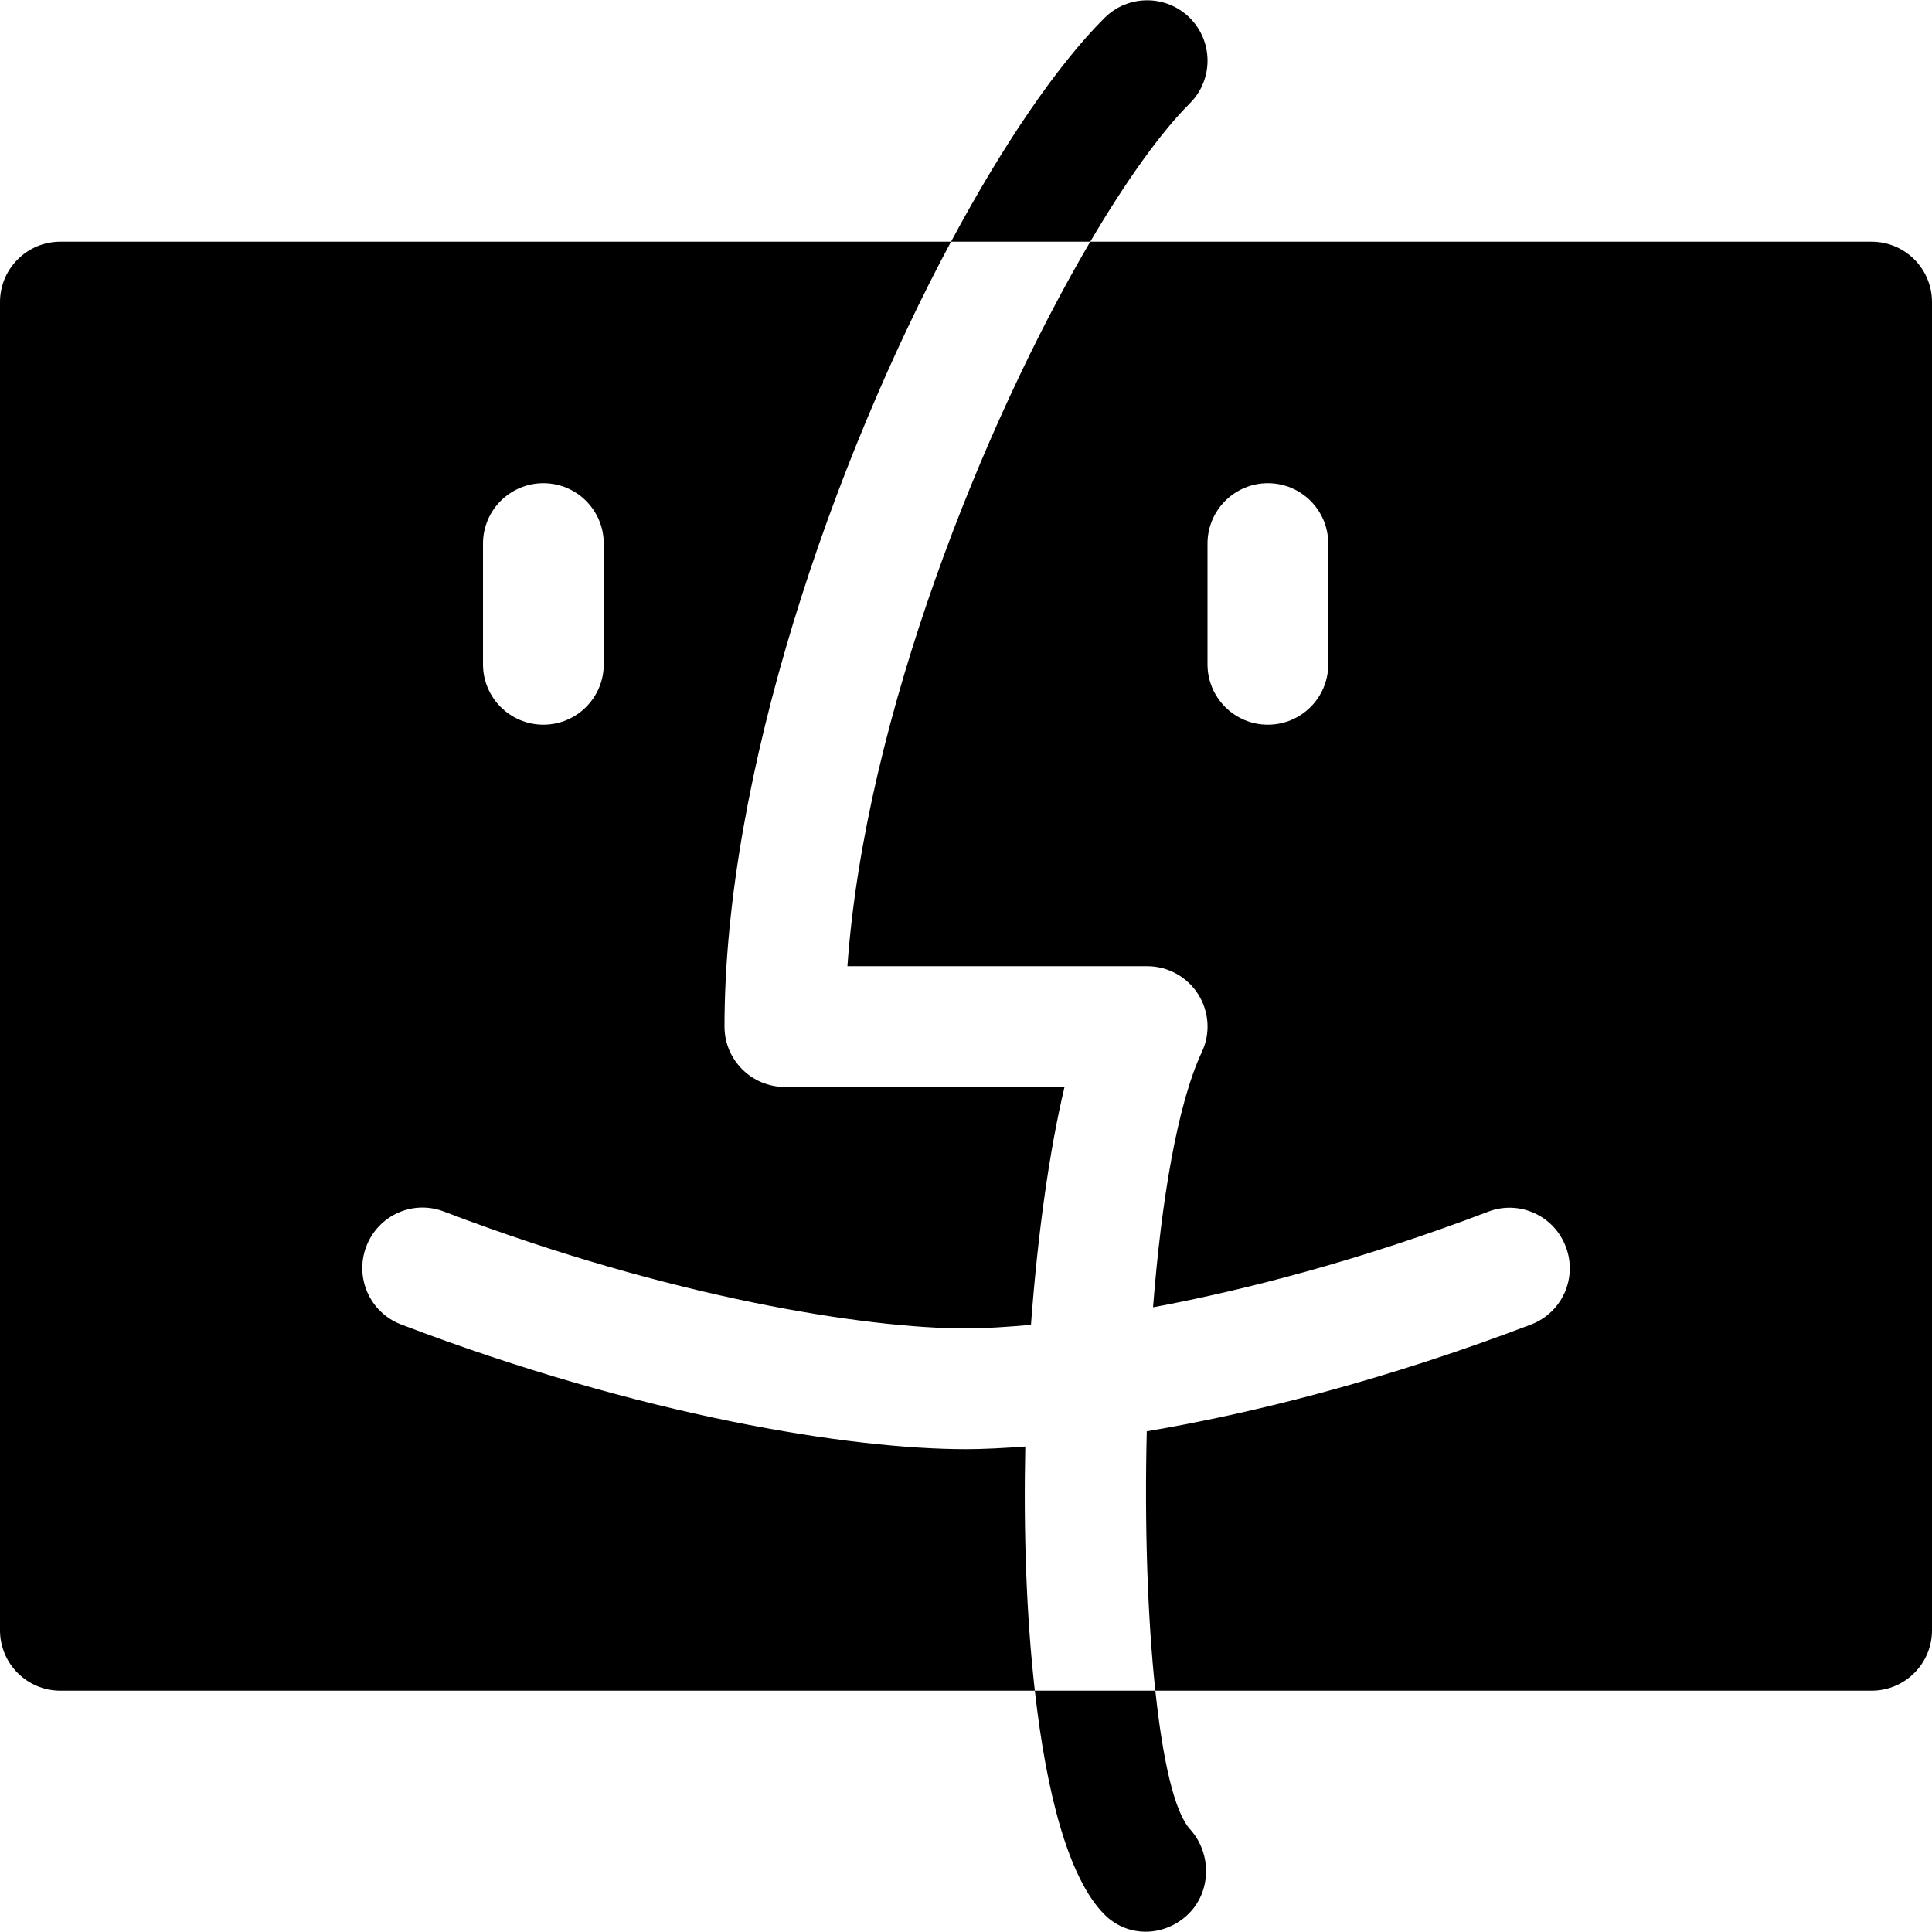
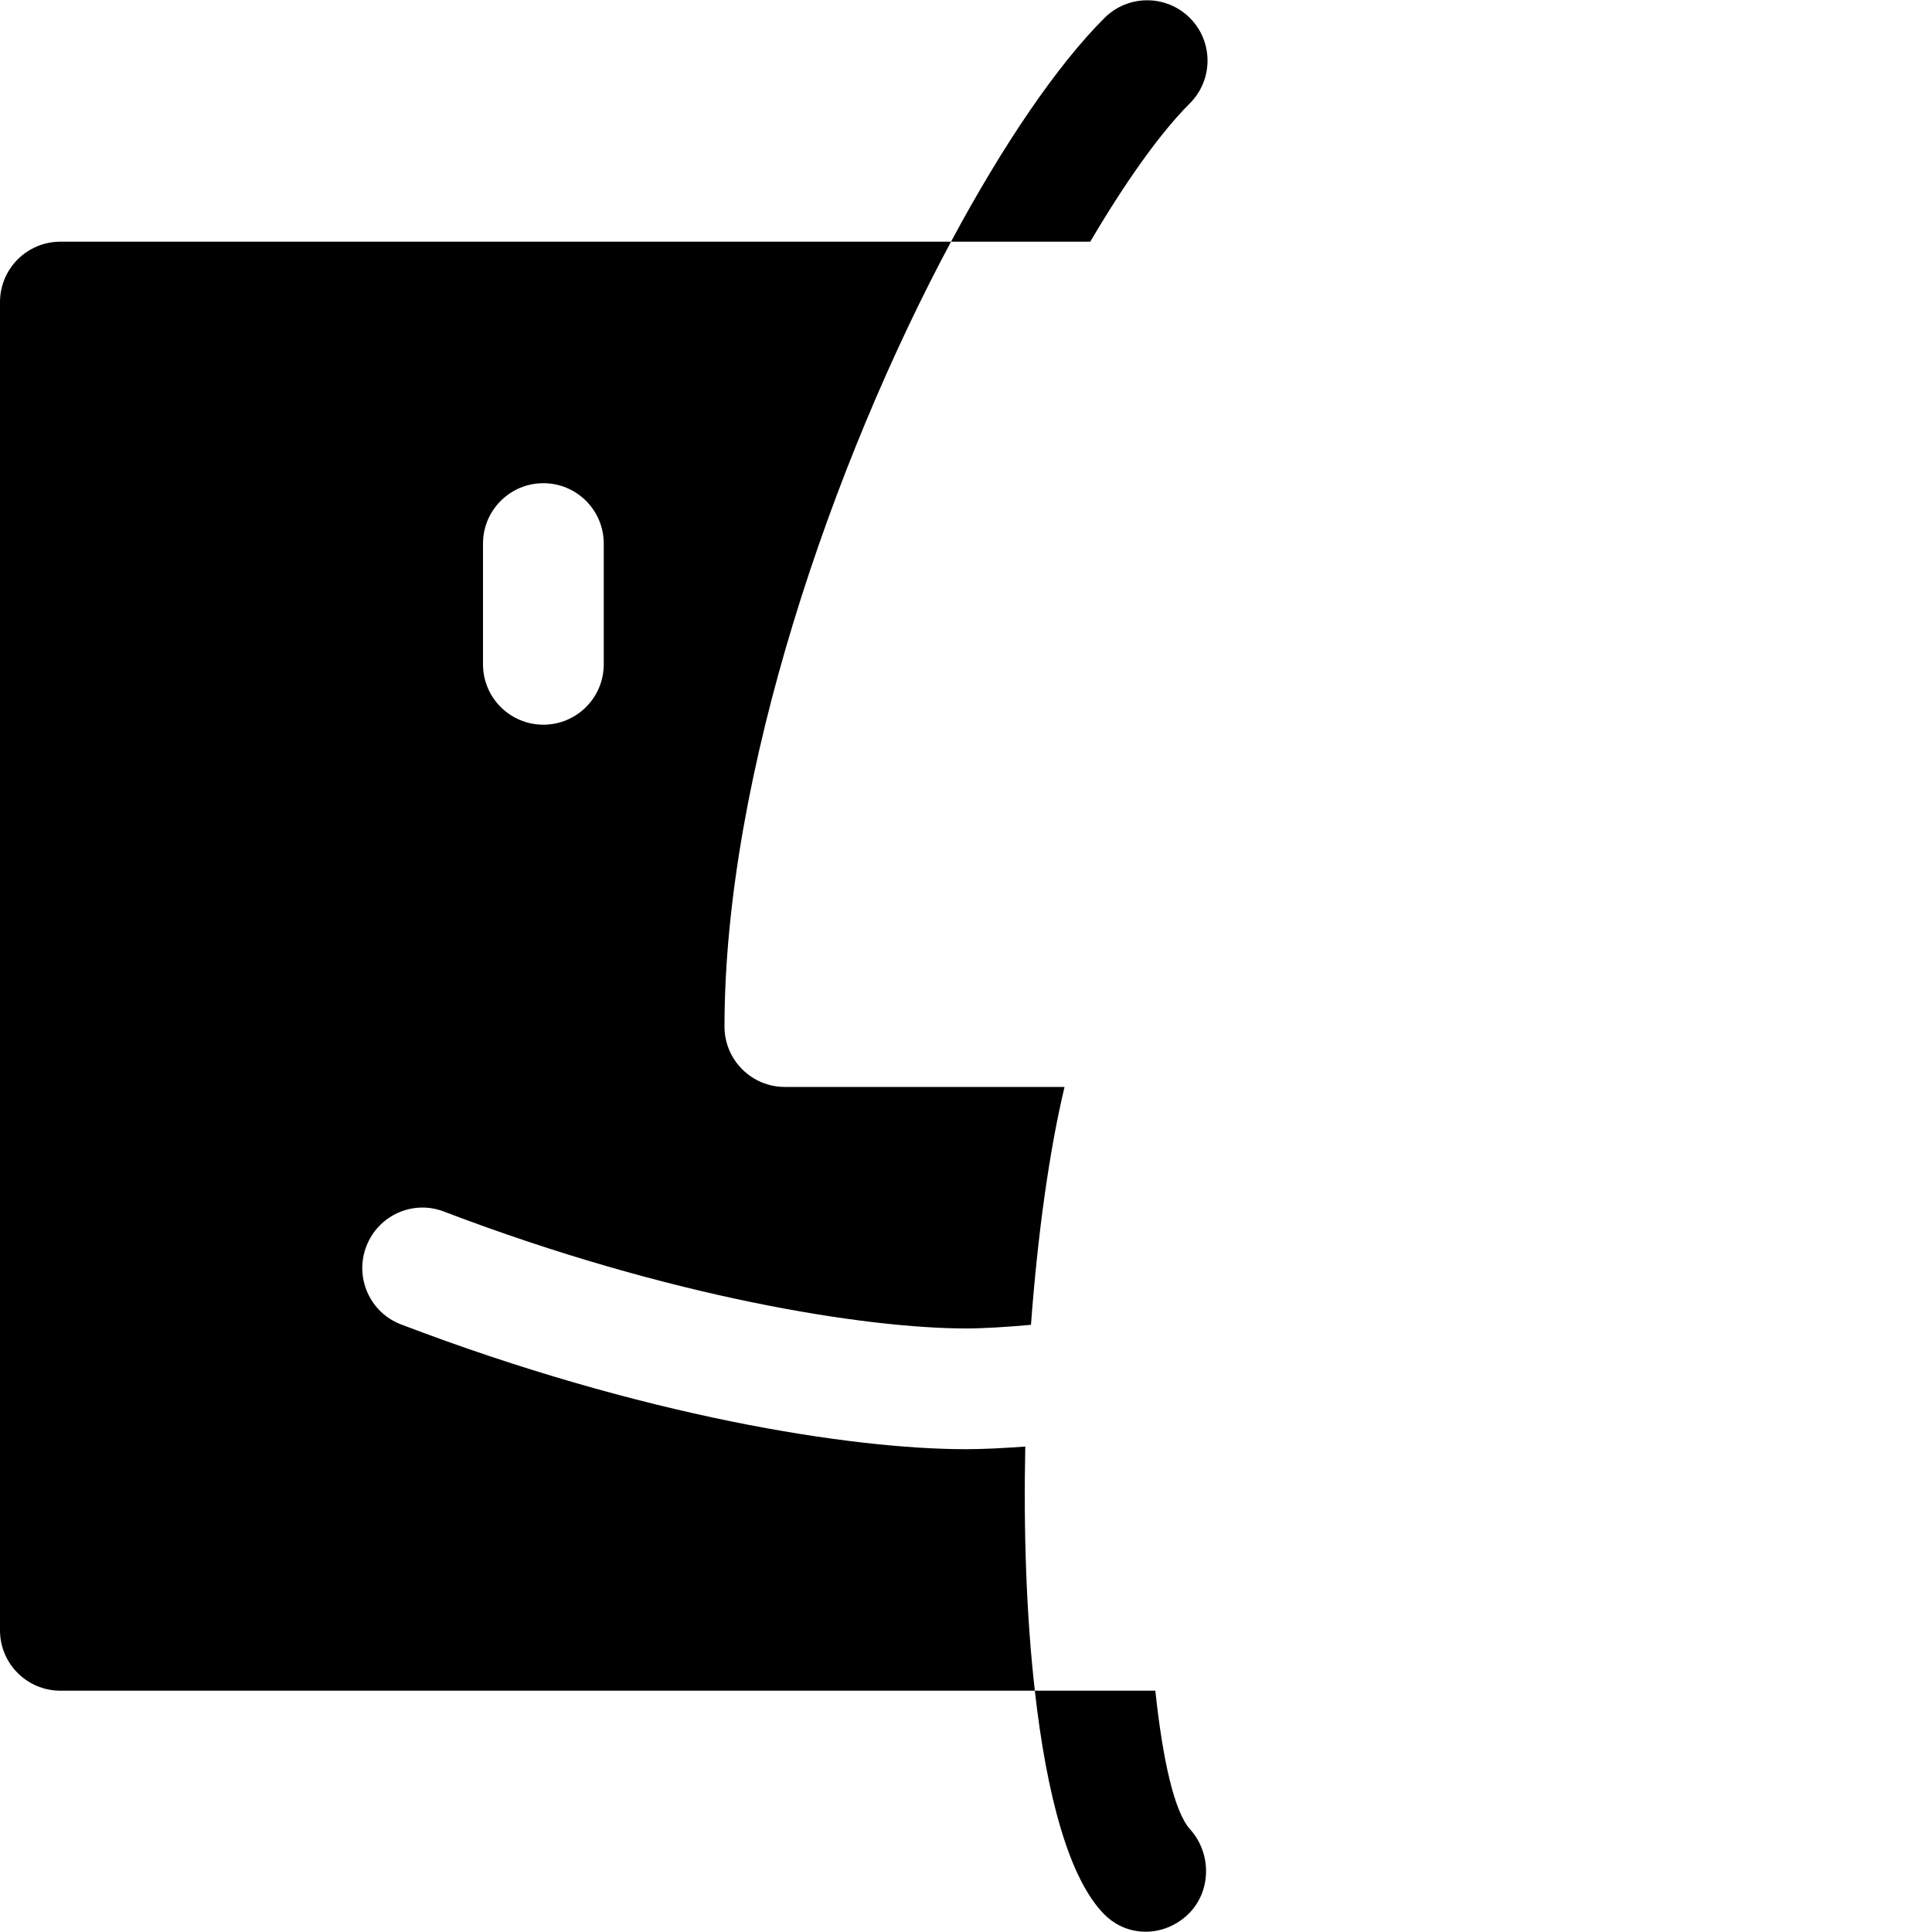
<svg xmlns="http://www.w3.org/2000/svg" version="1.1" id="Capa_1" x="0px" y="0px" viewBox="0 0 512 512" style="enable-background:new 0 0 512 512;" xml:space="preserve">
  <g>
    <g>
      <path d="M271.712,383.348c-5.728,0.416-11.104,0.704-15.712,0.704c-30.464,0-85.792-8.672-149.696-33.056    c-8.256-3.136-12.384-12.384-9.248-20.64c3.136-8.288,12.384-12.48,20.672-9.248c59.904,22.848,111.936,30.944,138.272,30.944    c4.832,0,10.784-0.384,17.216-0.96c1.76-23.648,4.8-45.856,8.896-63.04H208c-8.832,0-16-7.168-16-16    c0-66.912,28.832-149.824,60.032-208H16c-8.832,0-16,7.168-16,16v352c0,8.832,7.168,16,16,16h258.24    C272,428.276,271.232,405.876,271.712,383.348z M128,144.052c0-8.832,7.168-16,16-16c8.832,0,16,7.168,16,16v32    c0,8.832-7.168,16-16,16c-8.832,0-16-7.168-16-16V144.052z" />
    </g>
  </g>
  <g>
    <g>
-       <path d="M496,64.052H288.928c-28.224,47.968-59.712,126.208-64.352,192H304c5.472,0,10.56,2.784,13.504,7.392    c2.944,4.64,3.328,10.432,0.992,15.36c-6.496,13.92-10.72,39.296-12.928,67.648c25.248-4.736,55.712-12.736,88.736-25.312    c8.192-3.2,17.504,0.928,20.64,9.248c3.168,8.256-0.96,17.504-9.248,20.64c-38.208,14.56-73.184,23.456-101.792,28.288    c-0.608,24.8,0.192,49.344,2.272,68.736H496c8.832,0,16-7.168,16-16v-352C512,71.22,504.832,64.052,496,64.052z M352,176.052    c0,8.832-7.168,16-16,16c-8.832,0-16-7.168-16-16v-32c0-8.832,7.168-16,16-16c8.832,0,16,7.168,16,16V176.052z" />
-     </g>
+       </g>
  </g>
  <g>
    <g>
      <path d="M315.328,4.756c-6.24-6.24-16.384-6.24-22.624,0c-12.48,12.448-26.816,33.44-40.672,59.296h36.896    c9.568-16.256,18.752-29.056,26.4-36.672C321.568,21.14,321.568,10.996,315.328,4.756z" />
    </g>
  </g>
  <g>
    <g>
      <path d="M315.392,484.788c-4.192-4.608-7.264-18.4-9.216-36.736H274.24c3.104,27.552,9.024,49.888,18.464,59.328    c3.072,3.072,6.976,4.544,10.912,4.544c3.968,0,8-1.536,11.168-4.544C321.056,501.396,321.184,491.22,315.392,484.788z" />
    </g>
  </g>
  <g>
</g>
  <g>
</g>
  <g>
</g>
  <g>
</g>
  <g>
</g>
  <g>
</g>
  <g>
</g>
  <g>
</g>
  <g>
</g>
  <g>
</g>
  <g>
</g>
  <g>
</g>
  <g>
</g>
  <g>
</g>
  <g>
</g>
</svg>